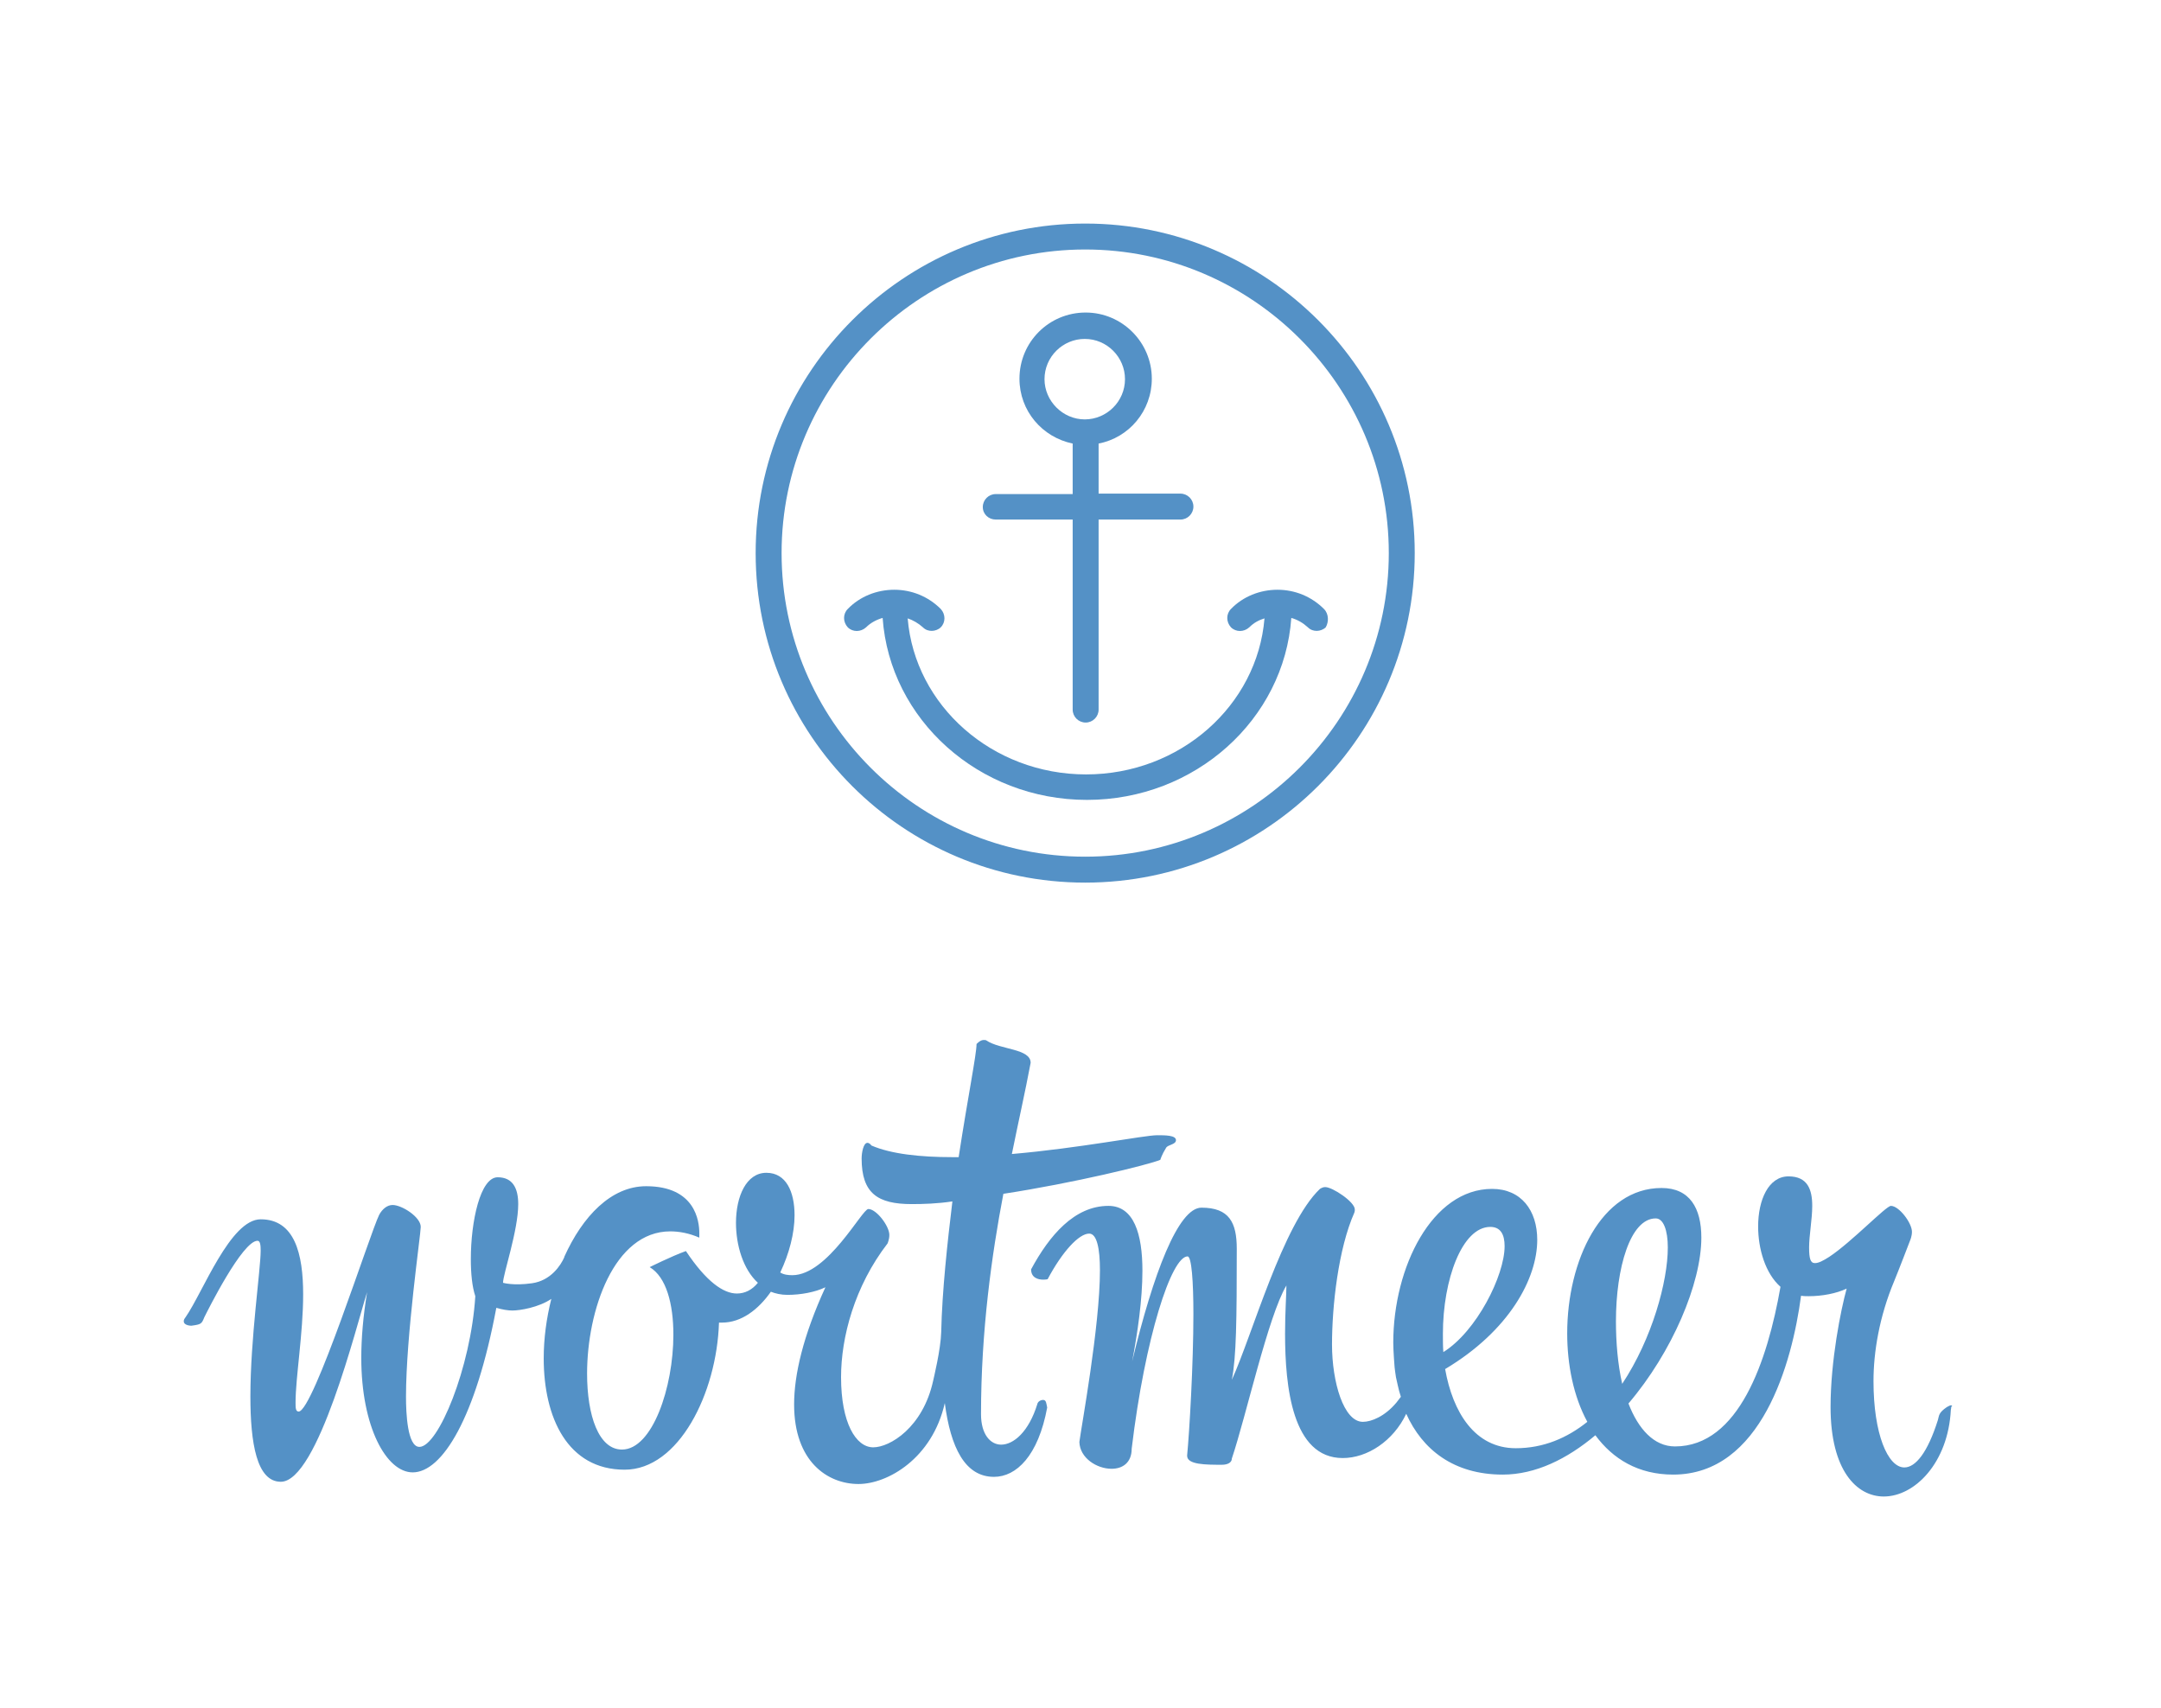
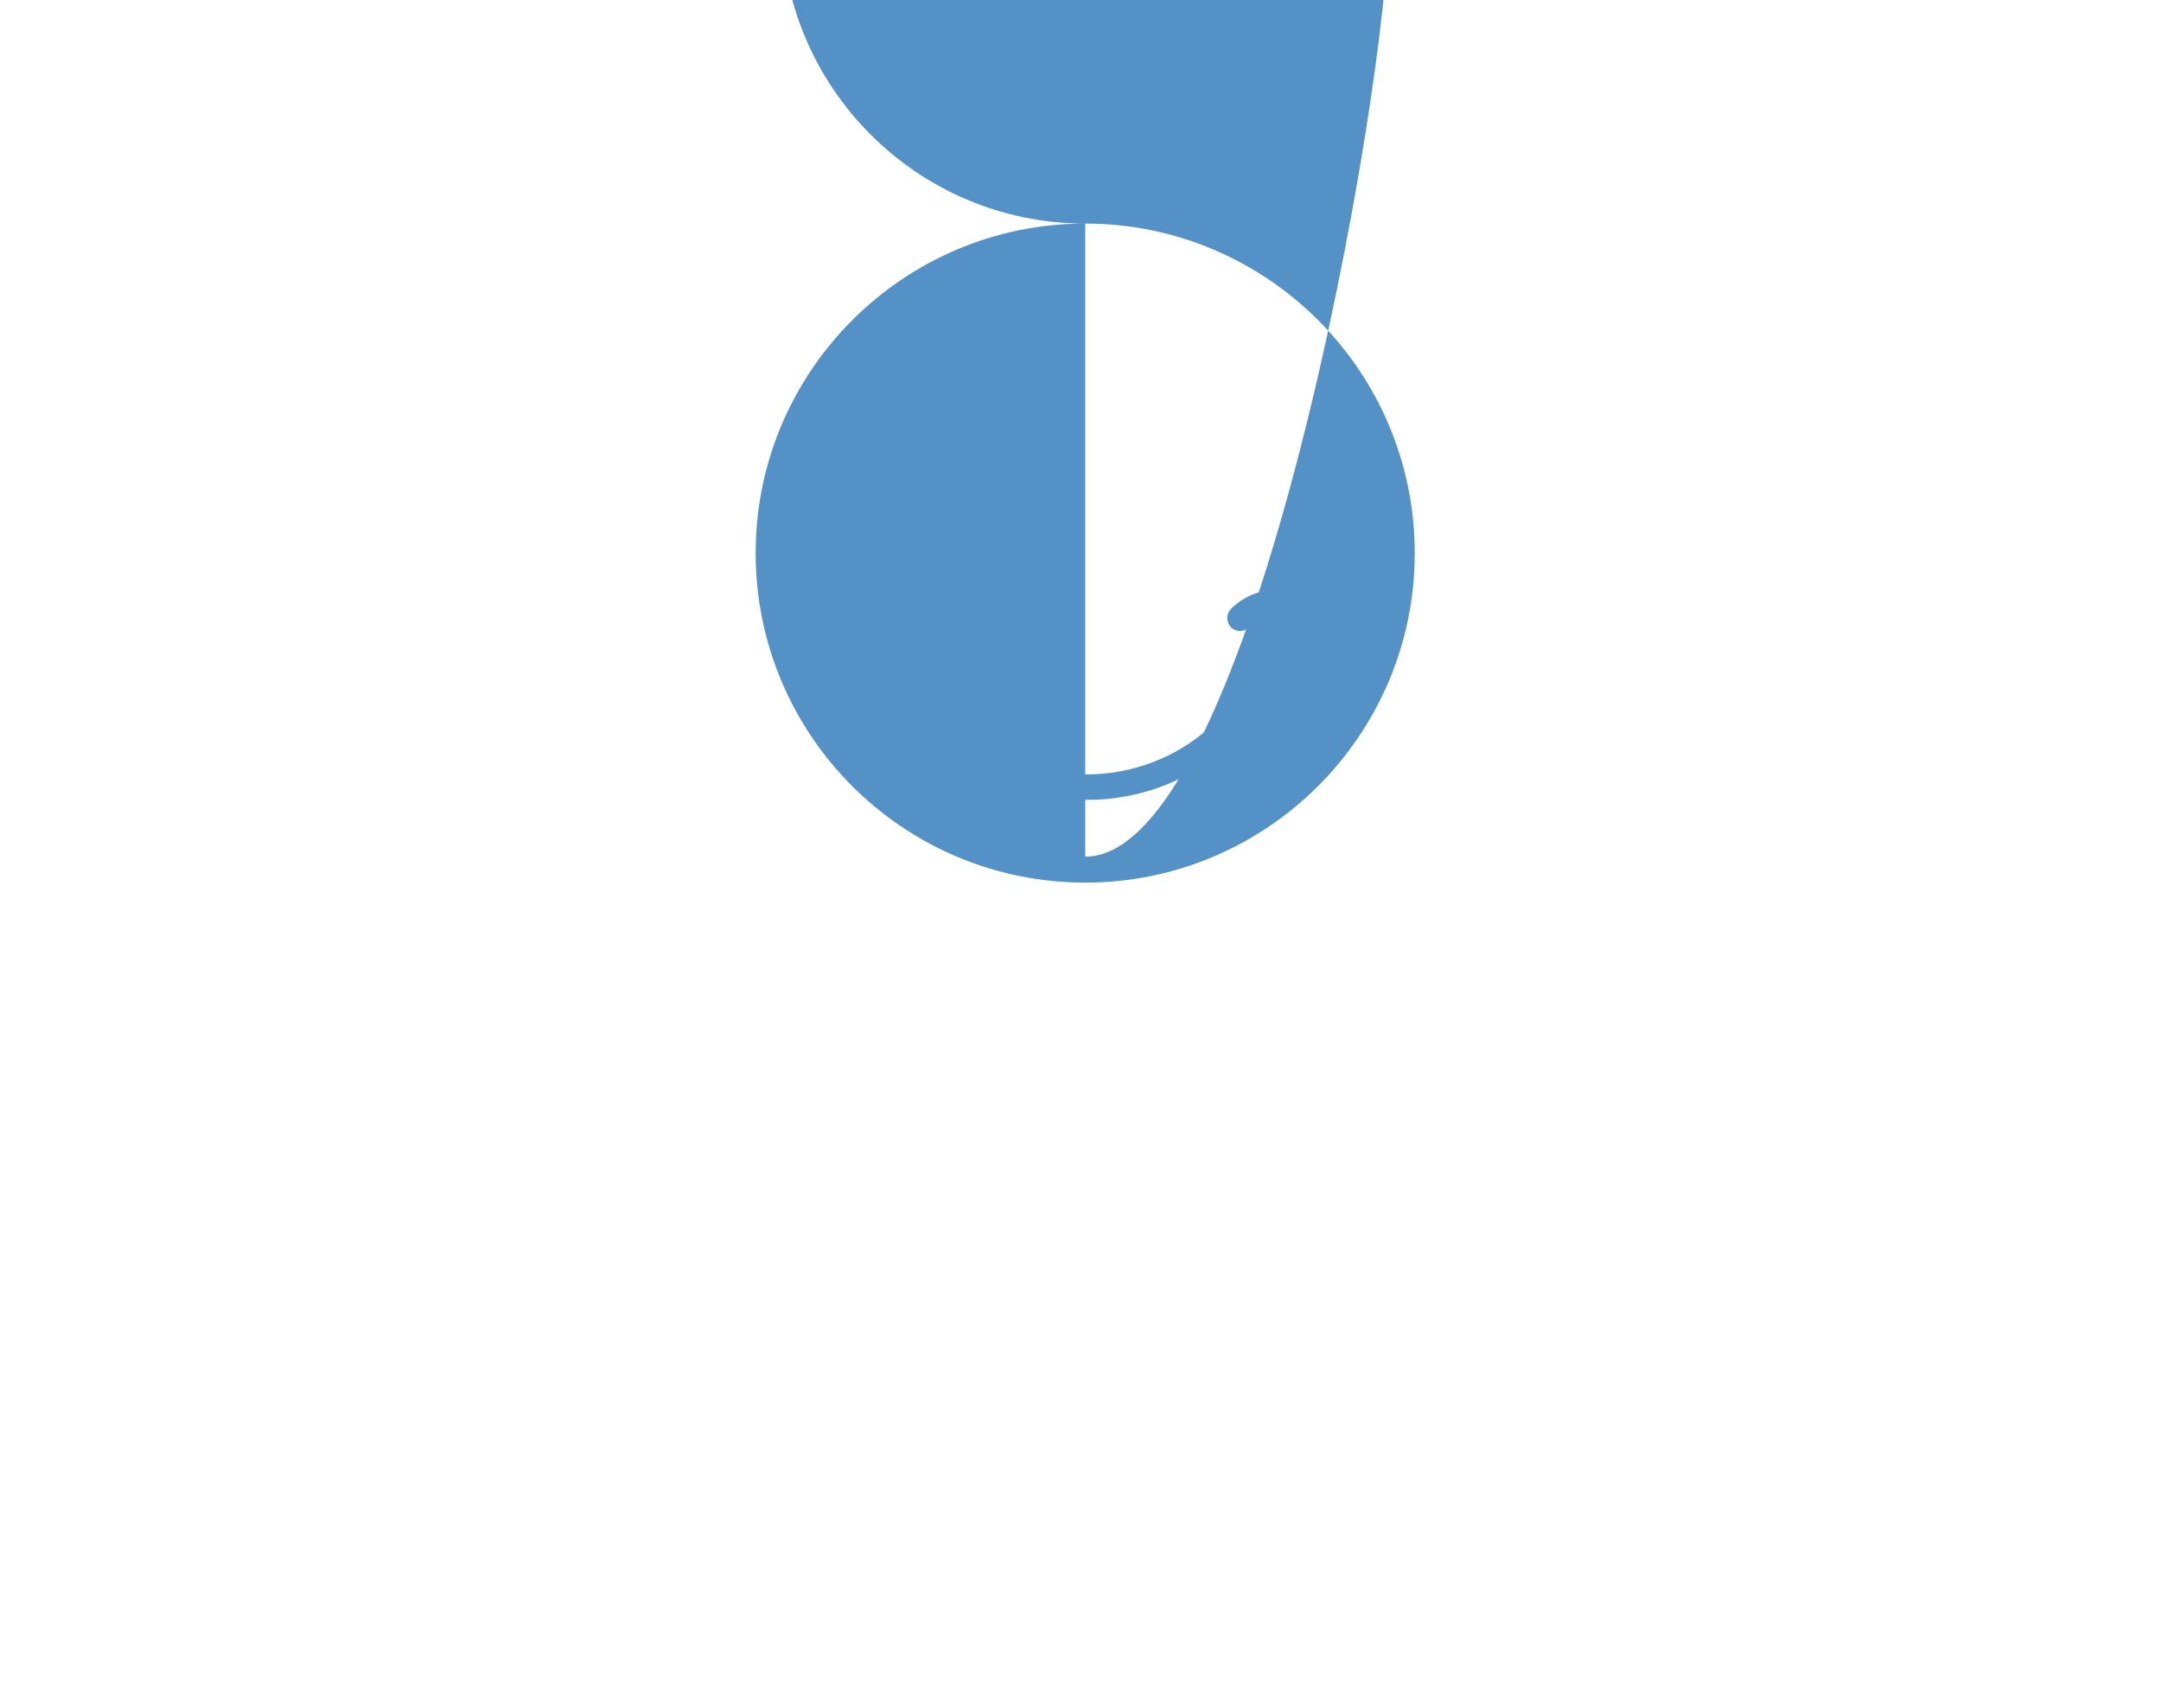
<svg xmlns="http://www.w3.org/2000/svg" version="1.2" baseProfile="tiny" id="Ebene_1" x="0px" y="0px" width="483.3px" height="382px" viewBox="0 0 483.3 382" xml:space="preserve">
  <g>
-     <path fill="#5491C6" d="M233.3,313.1c-0.6,0-1.2,0.4-1.3,0.9c-1.9,6.2-5.3,9.1-8.1,9.1c-2.4,0-4.5-2.3-4.5-6.8   c0-18.6,2.4-35.7,5-49.3c15.7-2.4,32.5-6.5,35.1-7.6c0,0,0.3-1.1,1.3-2.7c0.4-0.7,2.2-0.7,2.2-1.7c0-1.1-2.4-1.1-4.2-1.1   c-2.9,0-17.4,2.9-32.5,4.2c1.6-7.9,2.9-13.5,4.2-20.4c0-3.2-6.8-2.9-9.9-5c-0.1-0.1-0.4-0.1-0.6-0.1c-0.7,0-1.3,0.6-1.6,0.9   c0,2.3-1.9,11.6-4,25.3H213c-7.2,0-13.7-0.7-18.1-2.6c-0.3-0.4-0.6-0.6-0.9-0.6c-0.9,0-1.3,2.2-1.3,3.5c0,7.8,3.6,10.2,11.2,10.2   c2.6,0,5.8-0.1,9.1-0.6c-1.1,9.1-2.3,20-2.5,29.2c0,0,0,0,0,0c-0.1,3.9-1.7,10.4-1.8,10.9c-2.3,10.5-9.7,14.9-13.4,14.9   c-3.9,0-7.2-5.5-7.2-15.7c0-8.9,3-20.3,10.4-29.9c0,0,0.4-0.9,0.4-1.9c0-2-2.9-5.8-4.7-5.8c-1.4,0-9.1,14.8-17,14.8   c-0.9,0-1.9-0.1-2.7-0.6c2-4.2,3.2-8.8,3.2-12.8c0-5.3-1.9-9.5-6.3-9.5c-4.5,0-6.8,5.3-6.8,11.2c0,5,1.6,10.4,4.9,13.4   c-1.3,1.6-2.9,2.4-4.7,2.4c-3,0-6.8-2.6-11.4-9.5c-3.3,1.2-8.1,3.6-8.1,3.6c3.7,2.2,5.3,8.2,5.3,15.1c0,11.8-4.7,25.7-11.5,25.7   c-5.2,0-7.8-7.6-7.8-17c0-14.1,6-31.8,18.6-31.8c2,0,4.2,0.4,6.5,1.4v-1c0-2.7-0.9-10.5-11.9-10.5c-7.8,0-14.2,6.7-18.3,15.8   c0,0,0,0,0,0.1c-0.8,1.8-3,5.2-7.2,5.8s-6.5-0.1-6.5-0.1c0-1.9,3.4-11.7,3.4-17.6c0-3.5-1.2-6-4.6-6c-3.9,0-6,9.9-6,18.3   c0,3.3,0.3,6.2,1,8.3c-1,16-8.3,33.7-12.5,33.7c-2.7,0-3-7.6-3-11.2c0-13.7,3.3-36.4,3.3-38c0-2.2-4.2-4.9-6.3-4.9   c-1.2,0-2.3,0.9-3,2.2c-2,4-14.7,43.9-18,44c-0.7,0-0.7-0.9-0.7-2c0-5.6,1.7-15.5,1.7-24.2c0-9.1-1.9-16.8-9.5-16.8   c-6.8,0-12.9,16.3-16.8,21.9c-0.3,0.4-0.4,0.6-0.4,0.9c0,1,1.7,1,1.7,1c2.2-0.3,2.3-0.4,2.9-1.9c0.7-1.4,8.5-17.1,11.9-17.1   c0.6,0,0.7,1,0.7,2.2c0,4.2-2.3,19.7-2.3,32.6c0,10.4,1.4,19.1,6.8,19.1c8.3,0,17-35.2,19.3-42.4c-0.9,5.5-1.3,10.4-1.3,14.7   c0,15.4,5.6,25.6,11.5,25.6c6.6,0,14.1-12.2,18.7-36.8c1.4,0.4,2.6,0.6,3.6,0.6c1.7,0,5.9-0.7,8.7-2.6c-1.1,4.4-1.7,8.9-1.7,13.3   c0,13.2,5.3,24.9,18.1,24.9c12.1,0,20.6-17.1,21.1-32.9h0.7c4.3,0,8.1-2.9,10.9-6.9c1,0.4,2.3,0.7,3.7,0.7c3,0,6.2-0.6,8.5-1.7   c-5,10.9-7,19.6-7,26.2c0,12.8,7.5,17.8,14.4,17.8c6.5,0,16.5-5.7,19.3-18.1c1.3,9.9,4.5,16.5,11,16.5c5,0,9.9-4.7,11.9-15.5   C234,313.9,234,313.1,233.3,313.1z" />
-     <path fill="#5491C6" d="M436.3,314.3c-0.1,0-0.4,0.1-0.9,0.4c-1.9,1.3-1.7,1.9-2,2.9c-2.3,7.3-5,10.6-7.5,10.6   c-3.7,0-6.9-7.5-6.9-19.3c0-6.5,1.3-14.4,4.6-22.3c1-2.4,3.6-9.2,3.6-9.2s0.4-0.9,0.4-1.9c0-2-2.9-5.8-4.7-5.8   c-1.1,0-8.8,8.1-13.8,11.4c-1.4,0.9-2.4,1.4-3.2,1.4c-1,0-1.3-1-1.3-3.5c0-2.7,0.7-6.3,0.7-9.3c0-3.6-1-6.6-5.3-6.6   c-4.5,0-6.8,5.3-6.8,11.2c0,5,1.6,10.5,5,13.5c-2.9,16.5-9.3,35.7-23.6,35.7c-4.7,0-8.2-3.9-10.4-9.6c9.8-11.5,16.3-26.9,16.3-37.1   c0-6.6-2.6-11.1-8.9-11.1c-13.5,0-21.1,16.3-21.1,32.5c0,7,1.4,14.1,4.5,19.8c-4.5,3.6-9.8,5.9-16,5.9c-9.2,0-14.1-8.1-15.8-17.7   c14.4-8.6,20.6-20.3,20.6-28.9c0-6.6-3.6-11.4-10.1-11.4c-13.4,0-22.1,17.5-22.1,34.4c0,1.9,0.3,5.5,0.3,5.5s0.2,1.7,0.3,2.2   c0.1,0.5,0.4,1.8,0.4,1.8c0.2,0.9,0.4,1.7,0.7,2.6c-0.3,0.4-0.6,0.8-1,1.3c-2.6,3.1-5.6,4.3-7.5,4.3c-4.3,0-6.9-8.9-6.9-17.3   c0-8.6,1.4-21.4,5-29.5c0.1-0.3,0.1-0.4,0.1-0.7c0-1.7-5-5-6.6-5c-0.4,0-0.7,0.1-1.2,0.4c-8.3,7.9-15.1,32.6-19.7,42.7   c1-5.2,1.1-13.2,1.1-29.3c0-5.9-1.7-9.2-7.9-9.2c-5.2,0-10.8,14.8-15.5,34.4c1.2-6.3,2.3-13.8,2.3-20.3c0-8.2-1.9-14.5-7.6-14.5   c-7.6,0-13.2,6.6-17.3,14.2c0,1.9,1.6,2.3,2.7,2.3c0.6,0,1-0.1,1-0.1c3.3-6.2,7-10.2,9.3-10.2c1.7,0,2.4,3.3,2.4,8.2   c0,12.5-4.2,35.2-4.6,38.4c0.1,3.6,3.9,6,7.2,6c2.4,0,4.5-1.3,4.5-4.5c3-25,8.9-43,12.5-43c0.9,0,1.3,5.6,1.3,12.9   c0,11.2-0.9,26.5-1.4,31.6v0.1c0,2,4.2,2,7.8,2c1.1,0,2.2-0.4,2.2-1.4c3.2-9.5,8.1-31.8,12.2-38.7c0,2-0.3,6-0.3,10.8   c0,11.8,1.6,27.8,12.9,27.8c5.5,0,11.3-3.8,14.2-9.9c3.6,8,10.6,13.6,21.6,13.6c7.3,0,14.4-3.5,20.7-8.8c3.9,5.3,9.6,8.8,17.4,8.8   c19.7,0,26.6-24.9,28.6-40c0.6,0.1,1.2,0.1,1.7,0.1c3,0,6.2-0.6,8.5-1.7c-1.3,4.7-3.6,16.1-3.6,26.5c0,14.1,5.8,20,11.9,20   c6.9,0,14.4-7.5,15-19.4c0,0,0.1-0.4,0.1-0.7C436.7,314.6,436.6,314.3,436.3,314.3z M322.7,298.3c0-12.1,4.3-23.9,10.6-23.9   c2.3,0,3.2,1.7,3.2,4.3c0,6.6-6.3,19.1-13.7,23.7C322.7,301.2,322.7,299.8,322.7,298.3z M361.4,295.5c0-11.9,3.2-23,8.9-23   c1.7,0,2.7,2.6,2.7,6.5c0,7.6-3.5,20.4-10.2,30.5C361.8,305.1,361.4,300.2,361.4,295.5z" />
-   </g>
+     </g>
  <g>
-     <path fill="#5491C6" d="M242.7,50c-40.6,0-73.7,33-73.7,73.7s33,73.7,73.7,73.7c40.6,0,73.7-33,73.7-73.7S283.3,50,242.7,50z    M242.7,191.6c-37.5,0-67.9-30.5-67.9-67.9s30.5-67.9,67.9-67.9s67.9,30.5,67.9,67.9S280.1,191.6,242.7,191.6z" />
-     <path fill="#5491C6" d="M222.7,116.2h17.2v42.5c0,1.6,1.3,2.9,2.9,2.9c1.6,0,2.9-1.3,2.9-2.9v-42.5h18.3c1.6,0,2.9-1.3,2.9-2.9   s-1.3-2.9-2.9-2.9h-18.3V99.2c6.8-1.3,11.9-7.3,11.9-14.5c0-8.1-6.6-14.8-14.8-14.8s-14.8,6.6-14.8,14.8c0,7.2,5.1,13.1,11.9,14.5   v11.3h-17.2c-1.6,0-2.9,1.3-2.9,2.9S221.1,116.2,222.7,116.2z M233.6,84.8c0-5,4.1-9,9-9c5,0,9,4.1,9,9c0,5-4.1,9-9,9   C237.7,93.8,233.6,89.7,233.6,84.8z" />
+     <path fill="#5491C6" d="M242.7,50c-40.6,0-73.7,33-73.7,73.7s33,73.7,73.7,73.7c40.6,0,73.7-33,73.7-73.7S283.3,50,242.7,50z    c-37.5,0-67.9-30.5-67.9-67.9s30.5-67.9,67.9-67.9s67.9,30.5,67.9,67.9S280.1,191.6,242.7,191.6z" />
    <path fill="#5491C6" d="M296.1,136.2c-2.8-2.8-6.5-4.3-10.4-4.3c-3.9,0-7.7,1.5-10.4,4.3c-1.1,1.1-1.1,2.9,0,4.1   c1.1,1.1,2.9,1.1,4.1,0c1-1,2.1-1.6,3.4-2c-1.6,19.5-18.9,34.9-39.9,34.9s-38.3-15.4-39.9-34.9c1.2,0.4,2.4,1.1,3.4,2   c0.6,0.6,1.3,0.8,2,0.8s1.5-0.3,2-0.8c1.1-1.1,1.1-2.9,0-4.1c-2.8-2.8-6.5-4.3-10.4-4.3c-3.9,0-7.7,1.5-10.4,4.3   c-1.1,1.1-1.1,2.9,0,4.1c1.1,1.1,2.9,1.1,4.1,0c1-1,2.3-1.7,3.7-2.1c1.6,22.7,21.5,40.7,45.7,40.7s44.1-18,45.7-40.7   c1.4,0.4,2.6,1.1,3.7,2.1c0.6,0.6,1.3,0.8,2,0.8c0.7,0,1.5-0.3,2-0.8C297.2,139.1,297.2,137.3,296.1,136.2z" />
  </g>
  <g>
</g>
  <g>
</g>
  <g>
</g>
  <g>
</g>
  <g>
</g>
  <g>
</g>
</svg>